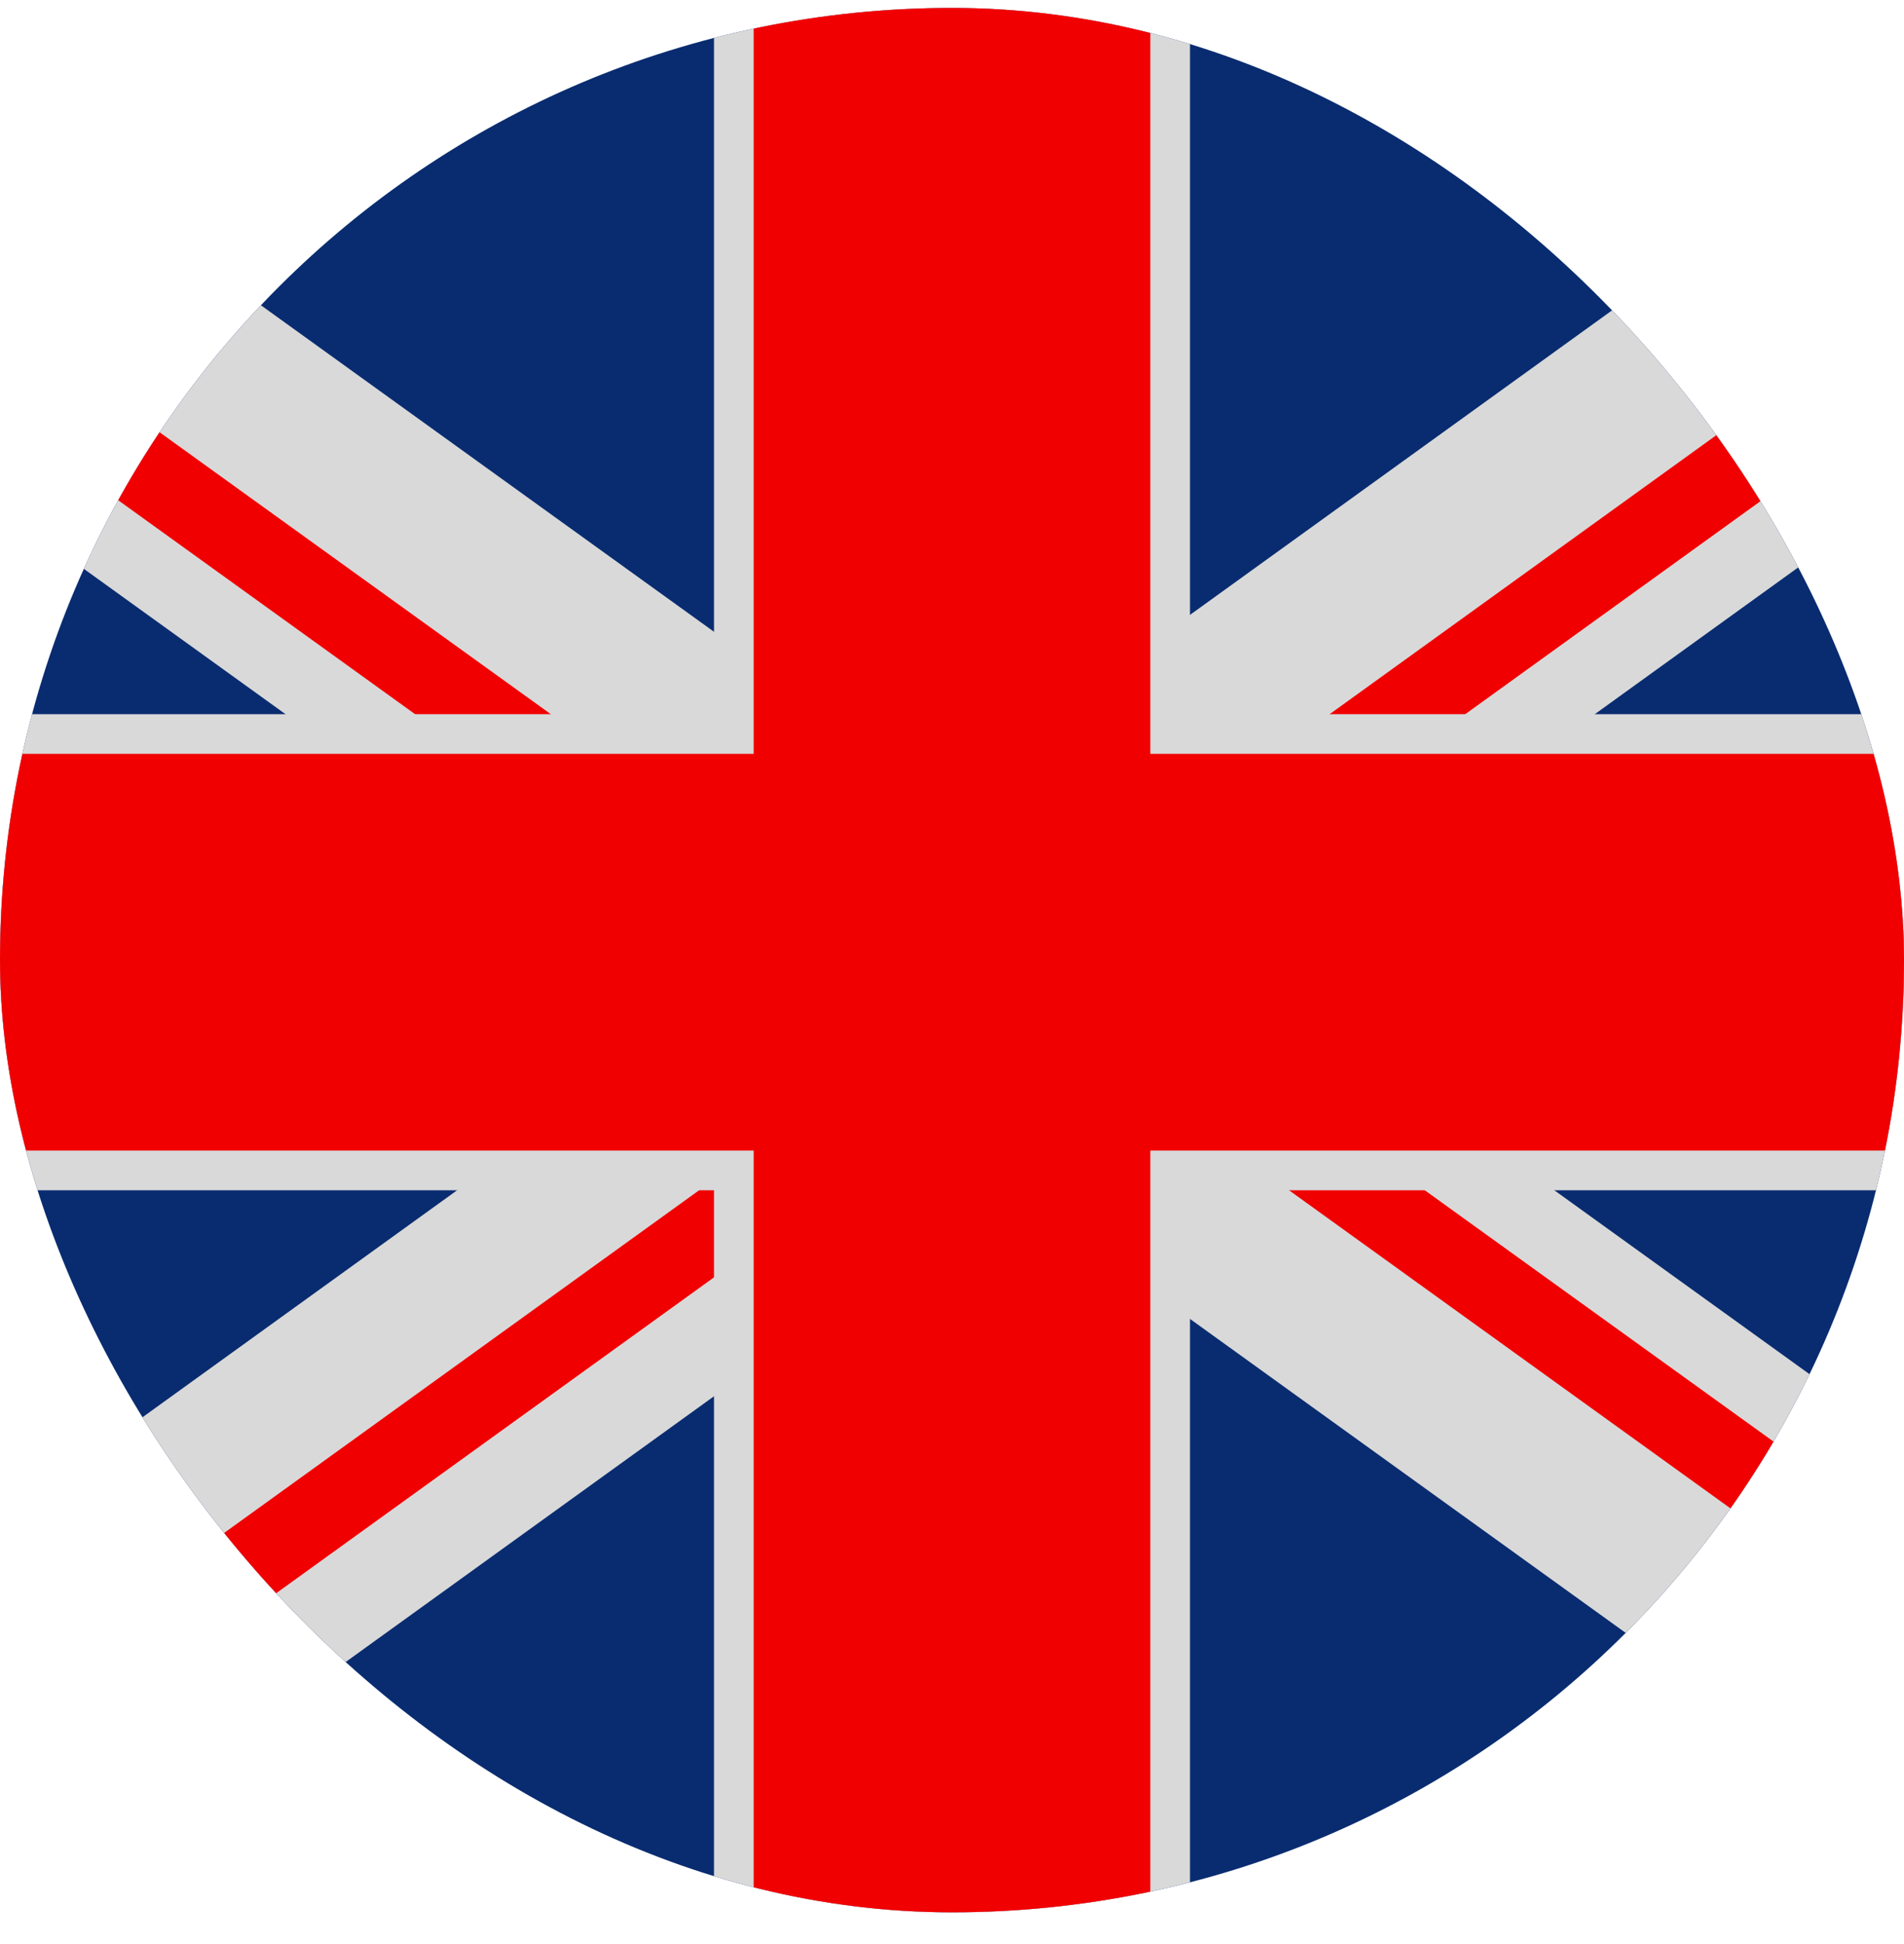
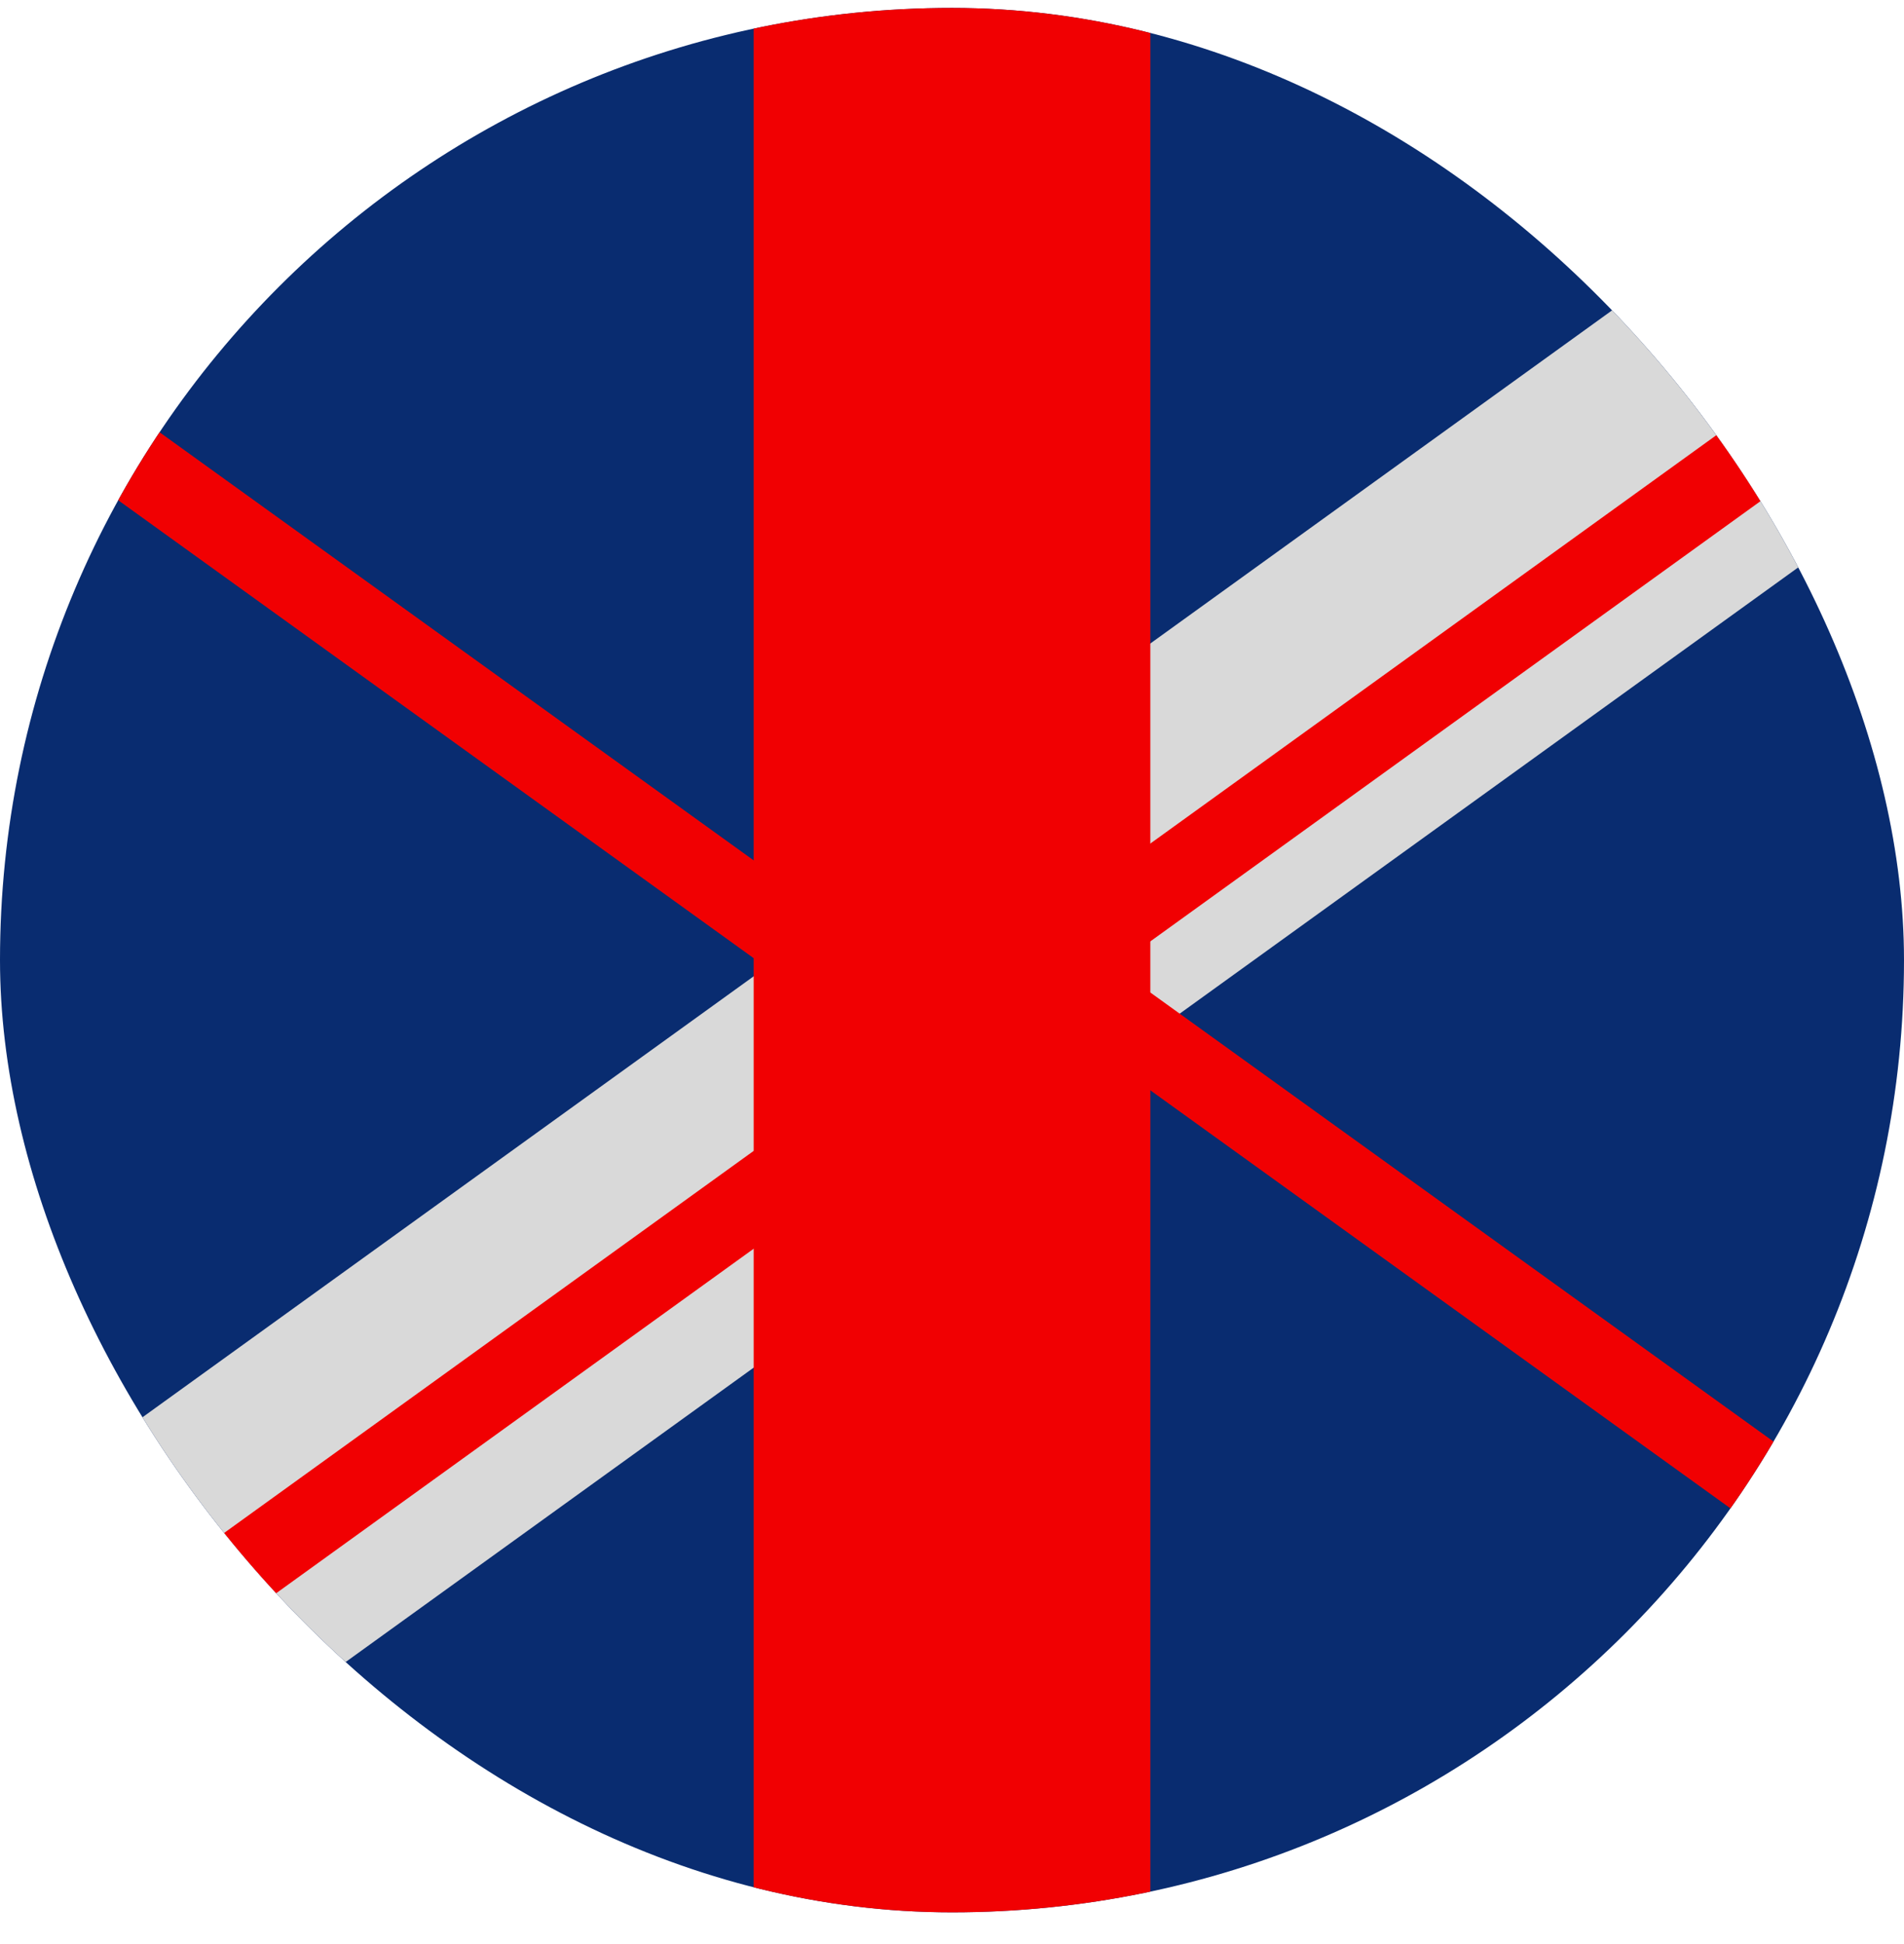
<svg xmlns="http://www.w3.org/2000/svg" width="48" height="49" viewBox="0 0 48 49" fill="none">
  <g clip-path="url(#clip0_2253_94)">
    <rect y="0.2" width="48" height="48" rx="24" fill="#092C70" />
-     <rect x="-1.728" y="11.57" width="8" height="27.642" transform="rotate(-54.228 -1.728 11.57)" fill="#D9D9D9" />
    <rect x="0.038" y="10.489" width="2" height="26.834" transform="rotate(-54.228 0.038 10.489)" fill="#F10002" />
    <rect width="8" height="27.642" transform="matrix(-0.585 -0.811 -0.811 0.585 49.12 11.57)" fill="#D9D9D9" />
    <rect width="2" height="26.834" transform="matrix(-0.585 -0.811 -0.811 0.585 47.353 10.489)" fill="#F10002" />
-     <rect x="49.12" y="37.159" width="8" height="27.642" transform="rotate(125.772 49.12 37.159)" fill="#D9D9D9" />
    <rect x="47.353" y="38.239" width="2" height="26.834" transform="rotate(125.772 47.353 38.239)" fill="#F10002" />
    <rect width="8" height="27.642" transform="matrix(0.585 0.811 0.811 -0.585 1.6 37.159)" fill="#D9D9D9" />
    <rect width="2" height="26.834" transform="matrix(0.585 0.811 0.811 -0.585 1.767 41.439)" fill="#F10002" />
-     <rect x="30" y="51" width="12" height="56" transform="rotate(-180 30 51)" fill="#D9D9D9" />
-     <rect x="-3" y="30" width="12" height="54" transform="rotate(-90 -3 30)" fill="#D9D9D9" />
    <rect x="29" y="64" width="10" height="85" transform="rotate(-180 29 64)" fill="#F10002" />
-     <rect x="-18" y="29" width="10" height="84" transform="rotate(-90 -18 29)" fill="#F10002" />
  </g>
  <defs>
    <clipPath id="clip0_2253_94">
      <rect y="0.2" width="48" height="48" rx="24" fill="white" />
    </clipPath>
  </defs>
</svg>